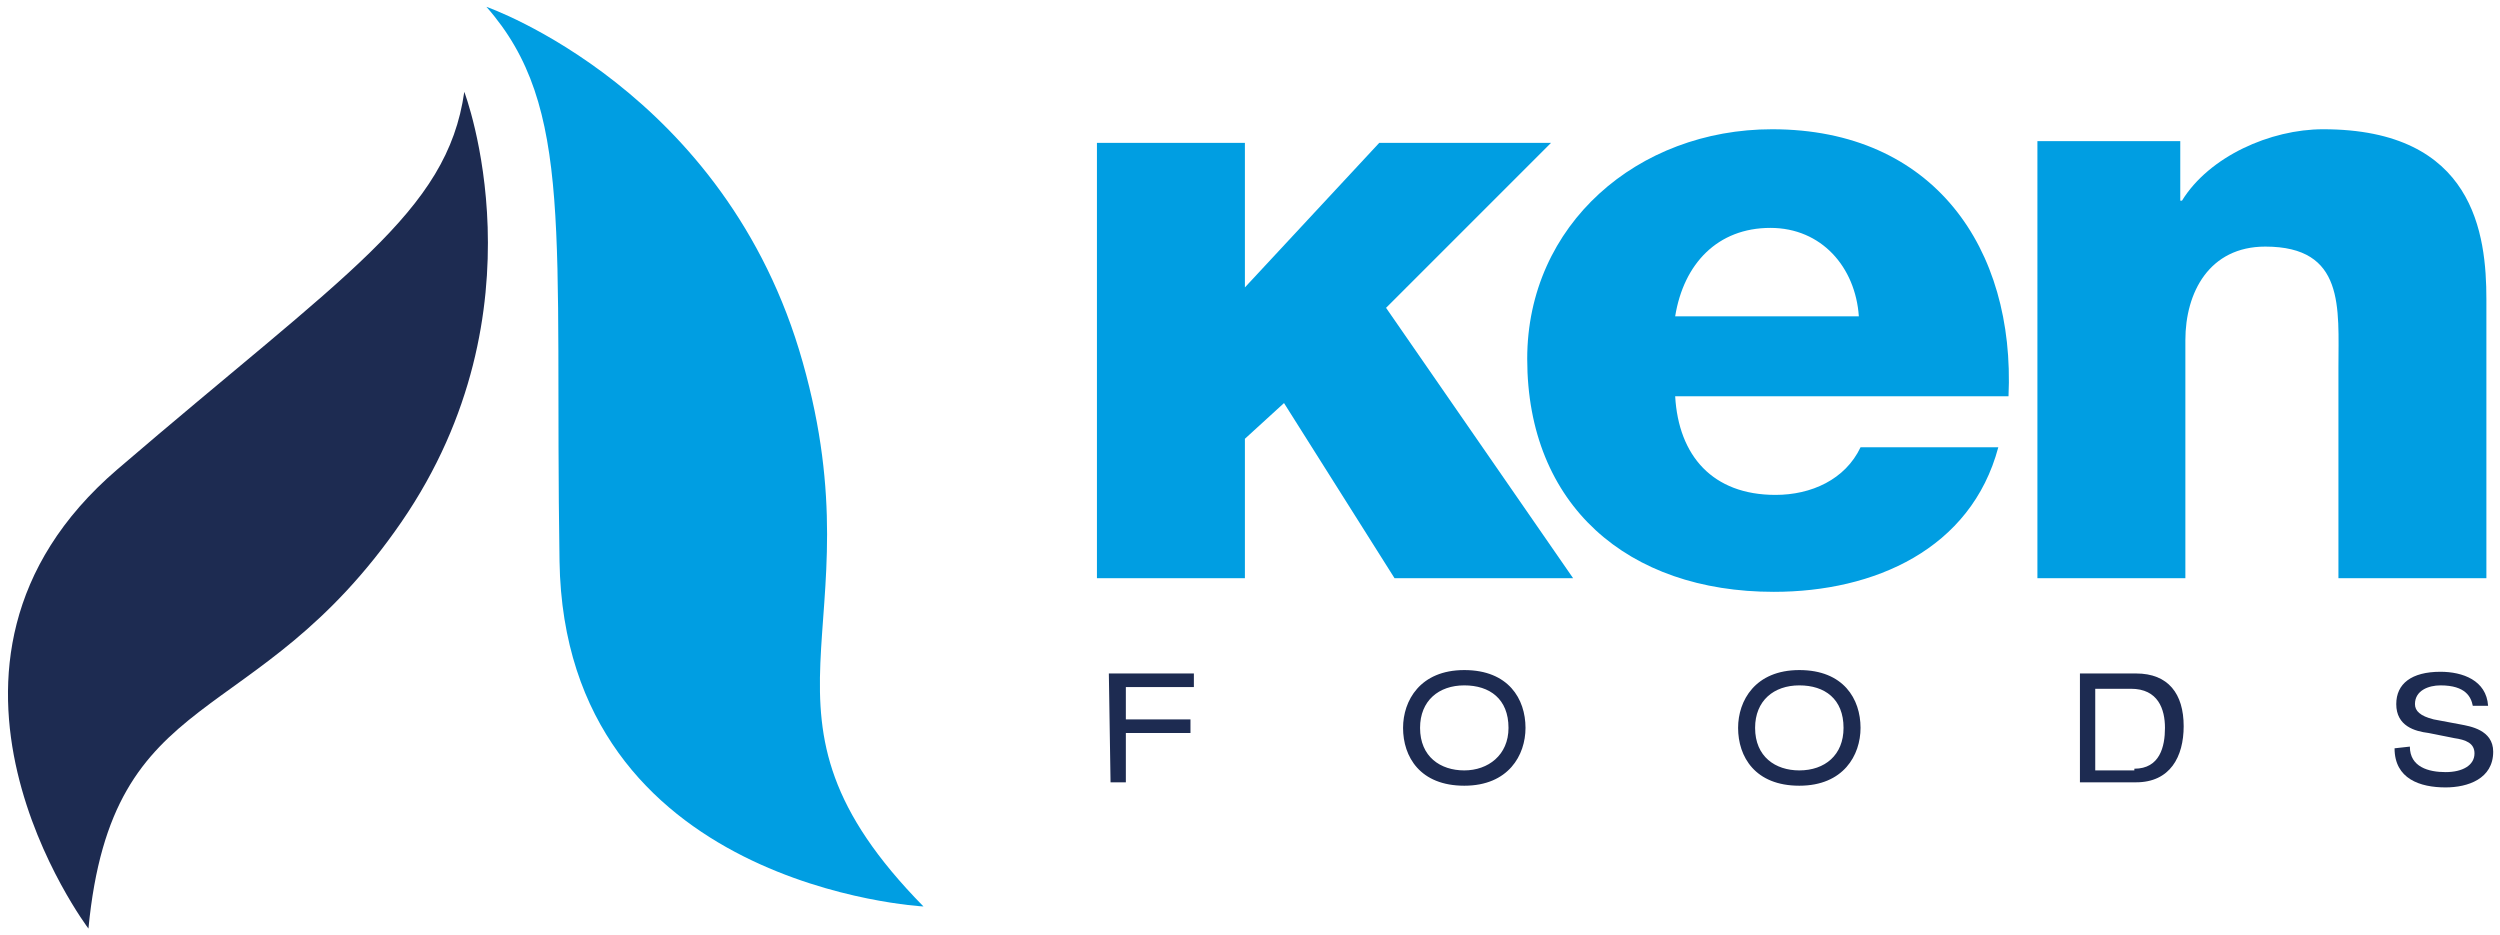
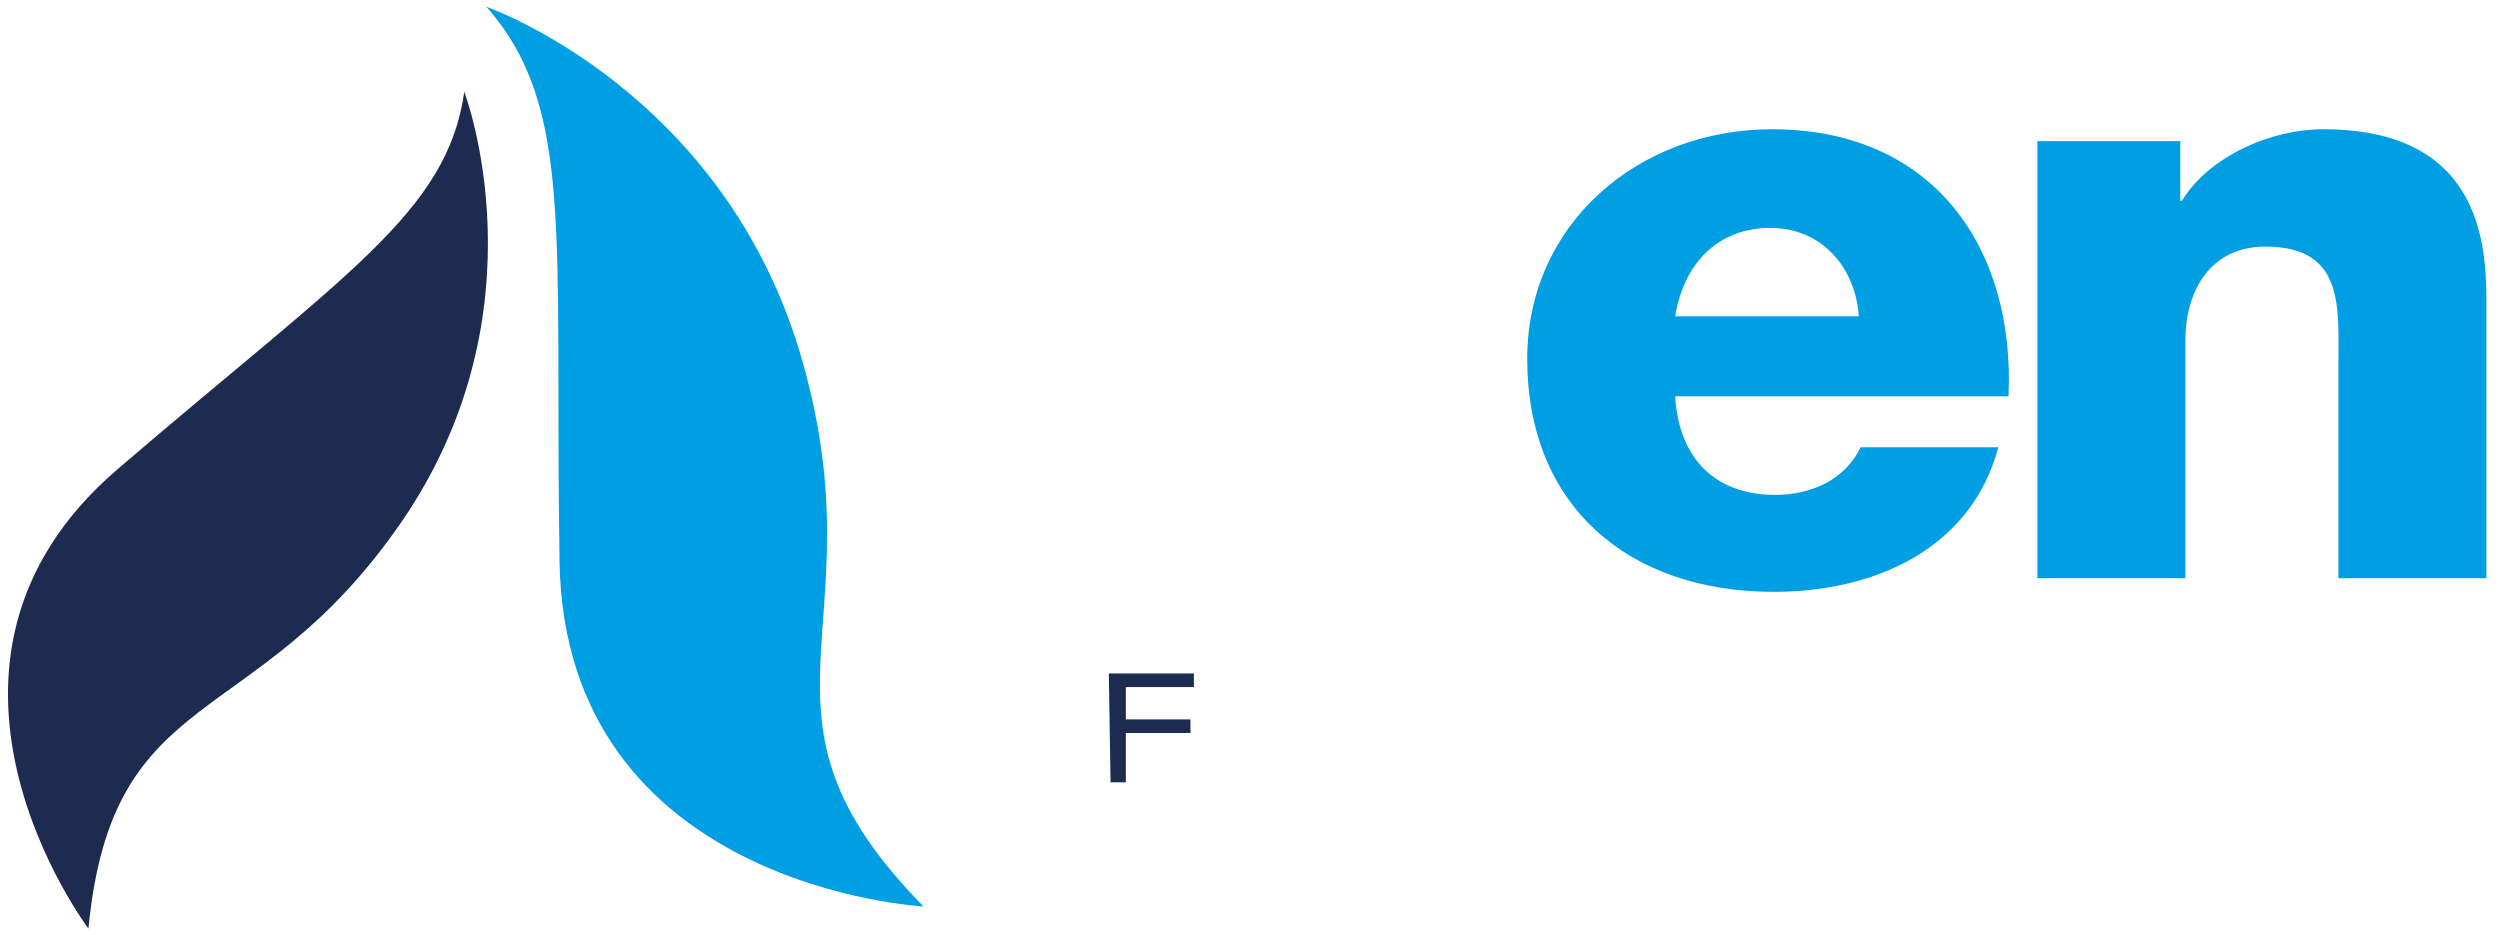
<svg xmlns="http://www.w3.org/2000/svg" version="1.1" id="logo" x="0px" y="0px" viewBox="0 0 147 55" style="enable-background:new 0 0 147 55;" xml:space="preserve" width="147" height="55">
  <style type="text/css">
	.st0{fill:#009EE2;}
	.st1{fill:#1D2B51;}
</style>
  <g>
    <path class="st0" d="M54.3,53.3c0,0-21.1-1.1-21.4-20.3s0.9-26.7-4.3-32.6c0,0,14.1,4.9,18.6,20.9C51.7,37.2,43.1,41.9,54.3,53.3z" />
    <path class="st1" d="M5.2,54.6c0,0-11.7-15.5,1.7-27S26.3,12.5,27.3,5.4c0,0,4.9,12.8-3.7,25.3C15,43.2,6.6,40,5.2,54.6z" />
    <g>
      <path class="st0" d="M109.3,18.6c-0.2-2.9-2.2-5.2-5.2-5.2c-3.1,0-5.1,2.1-5.6,5.2H109.3z M98.5,23.3c0.2,3.5,2.2,5.8,5.9,5.8    c2.1,0,4.1-0.9,5-2.8h8.1c-1.6,6-7.3,8.5-13.2,8.5c-8.6,0-14.5-5.1-14.5-13.7c0-7.9,6.5-13.5,14.4-13.5c9.5,0,14.3,7,13.9,15.7    C118,23.3,98.5,23.3,98.5,23.3z" />
      <path class="st0" d="M119.8,8.3h8.4v3.5h0.1c1.6-2.6,5.2-4.2,8.3-4.2c8.9,0,9.6,6.2,9.6,10V34h-8.7V21.6c0-3.5,0.4-7.1-4.3-7.1    c-3.3,0-4.7,2.7-4.7,5.5v14h-8.7L119.8,8.3L119.8,8.3z" />
-       <polygon class="st0" points="81.5,18.1 91.2,8.4 81.1,8.4 73.2,16.9 73.2,8.4 64.5,8.4 64.5,34 73.2,34 73.2,25.8 75.5,23.7     82,34 92.5,34   " />
    </g>
    <g>
      <path class="st1" d="M65.2,39.6h5v0.8h-4v1.9H70v0.8h-3.8V46h-0.9L65.2,39.6L65.2,39.6z" />
-       <path class="st1" d="M86.1,39.4c2.6,0,3.6,1.7,3.6,3.4c0,1.6-1,3.4-3.6,3.4s-3.6-1.7-3.6-3.4C82.5,41.2,83.5,39.4,86.1,39.4z     M86.1,40.3c-1.5,0-2.6,0.9-2.6,2.5c0,1.7,1.2,2.5,2.6,2.5s2.6-0.9,2.6-2.5C88.7,41.1,87.6,40.3,86.1,40.3z" />
-       <path class="st1" d="M105.8,39.4c2.6,0,3.6,1.7,3.6,3.4c0,1.6-1,3.4-3.6,3.4s-3.6-1.7-3.6-3.4C102.2,41.2,103.2,39.4,105.8,39.4z     M105.8,40.3c-1.5,0-2.6,0.9-2.6,2.5c0,1.7,1.2,2.5,2.6,2.5c1.5,0,2.6-0.9,2.6-2.5C108.4,41.1,107.3,40.3,105.8,40.3z" />
-       <path class="st1" d="M122.3,39.6h3.3c1.9,0,2.8,1.2,2.8,3.1c0,1.8-0.8,3.3-2.8,3.3h-3.3V39.6z M125.5,45.2c1.5,0,1.8-1.3,1.8-2.4    c0-1.1-0.4-2.3-2-2.3h-2.1v4.8H125.5z" />
-       <path class="st1" d="M141.7,43.9c0,1.2,1.1,1.5,2.1,1.5c1,0,1.7-0.4,1.7-1.1c0-0.6-0.5-0.8-1.2-0.9l-1.5-0.3    c-0.8-0.1-1.9-0.4-1.9-1.7c0-1.2,0.9-1.9,2.6-1.9c1.3,0,2.7,0.5,2.8,2h-0.9c-0.1-0.5-0.4-1.2-1.9-1.2c-0.7,0-1.5,0.3-1.5,1.1    c0,0.4,0.3,0.7,1.1,0.9l1.6,0.3c0.5,0.1,1.9,0.3,1.9,1.6c0,1.6-1.5,2.1-2.8,2.1c-1.5,0-3-0.5-3-2.3L141.7,43.9L141.7,43.9z" />
    </g>
  </g>
</svg>